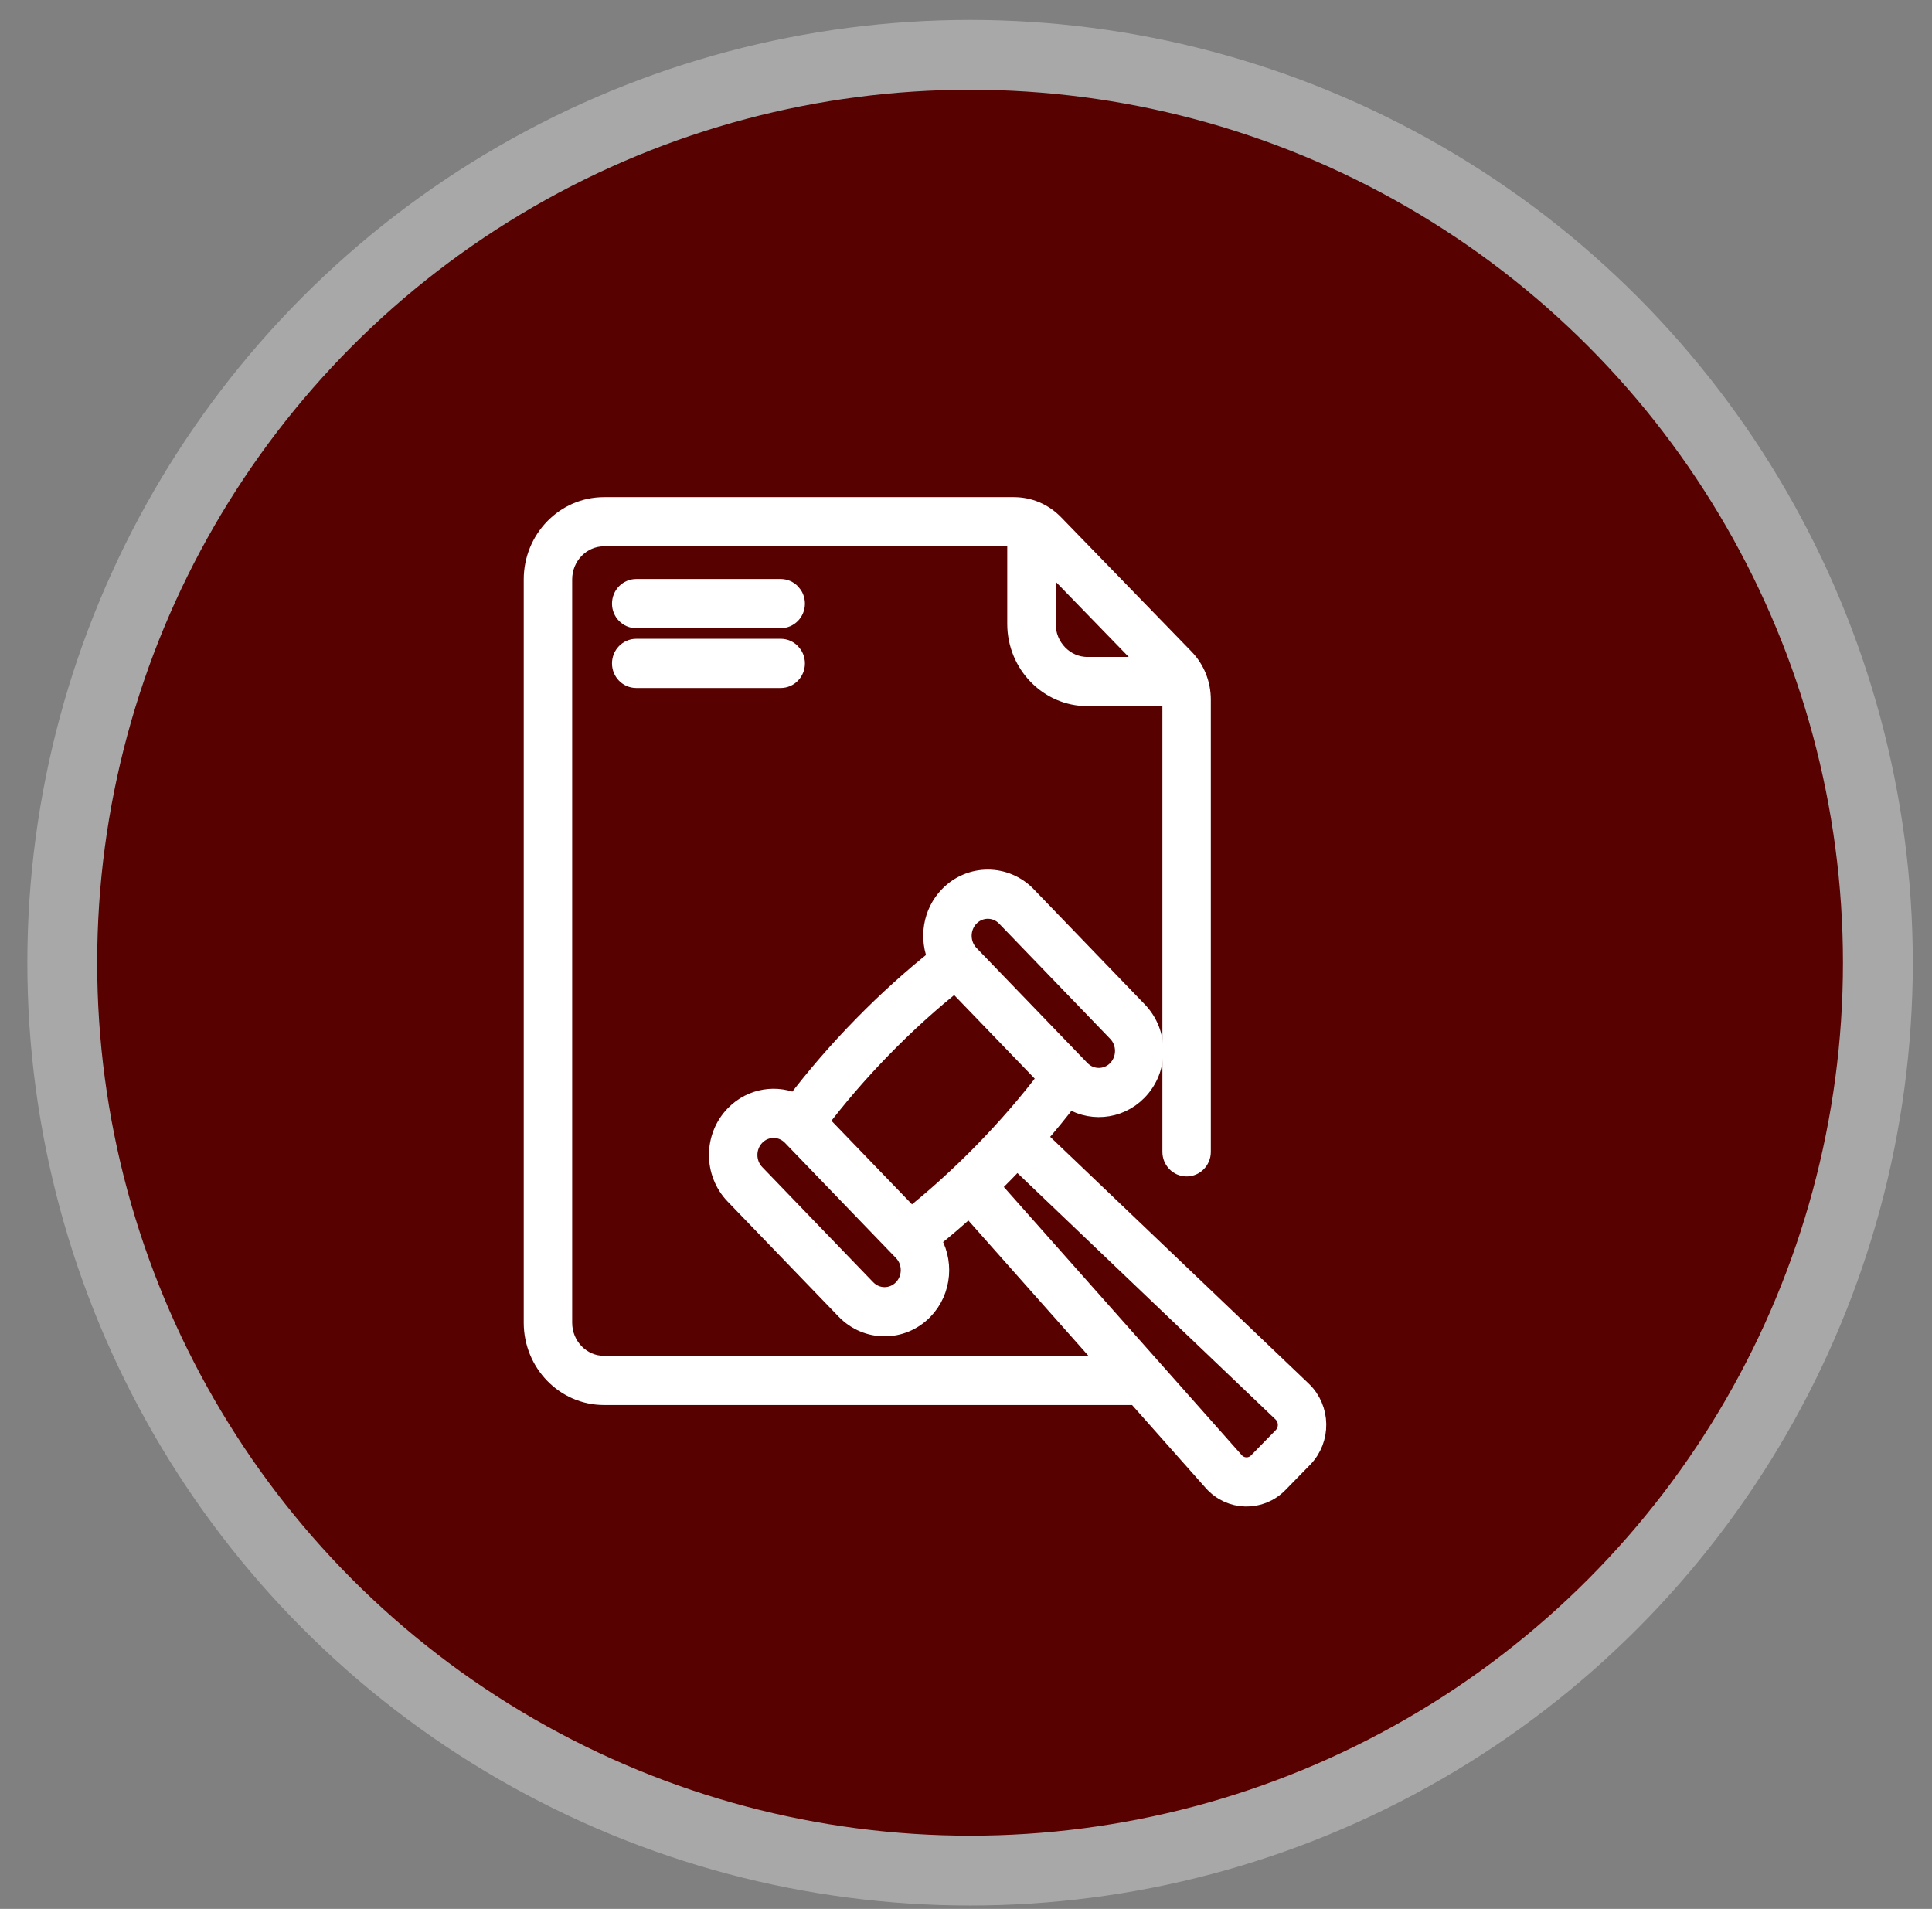
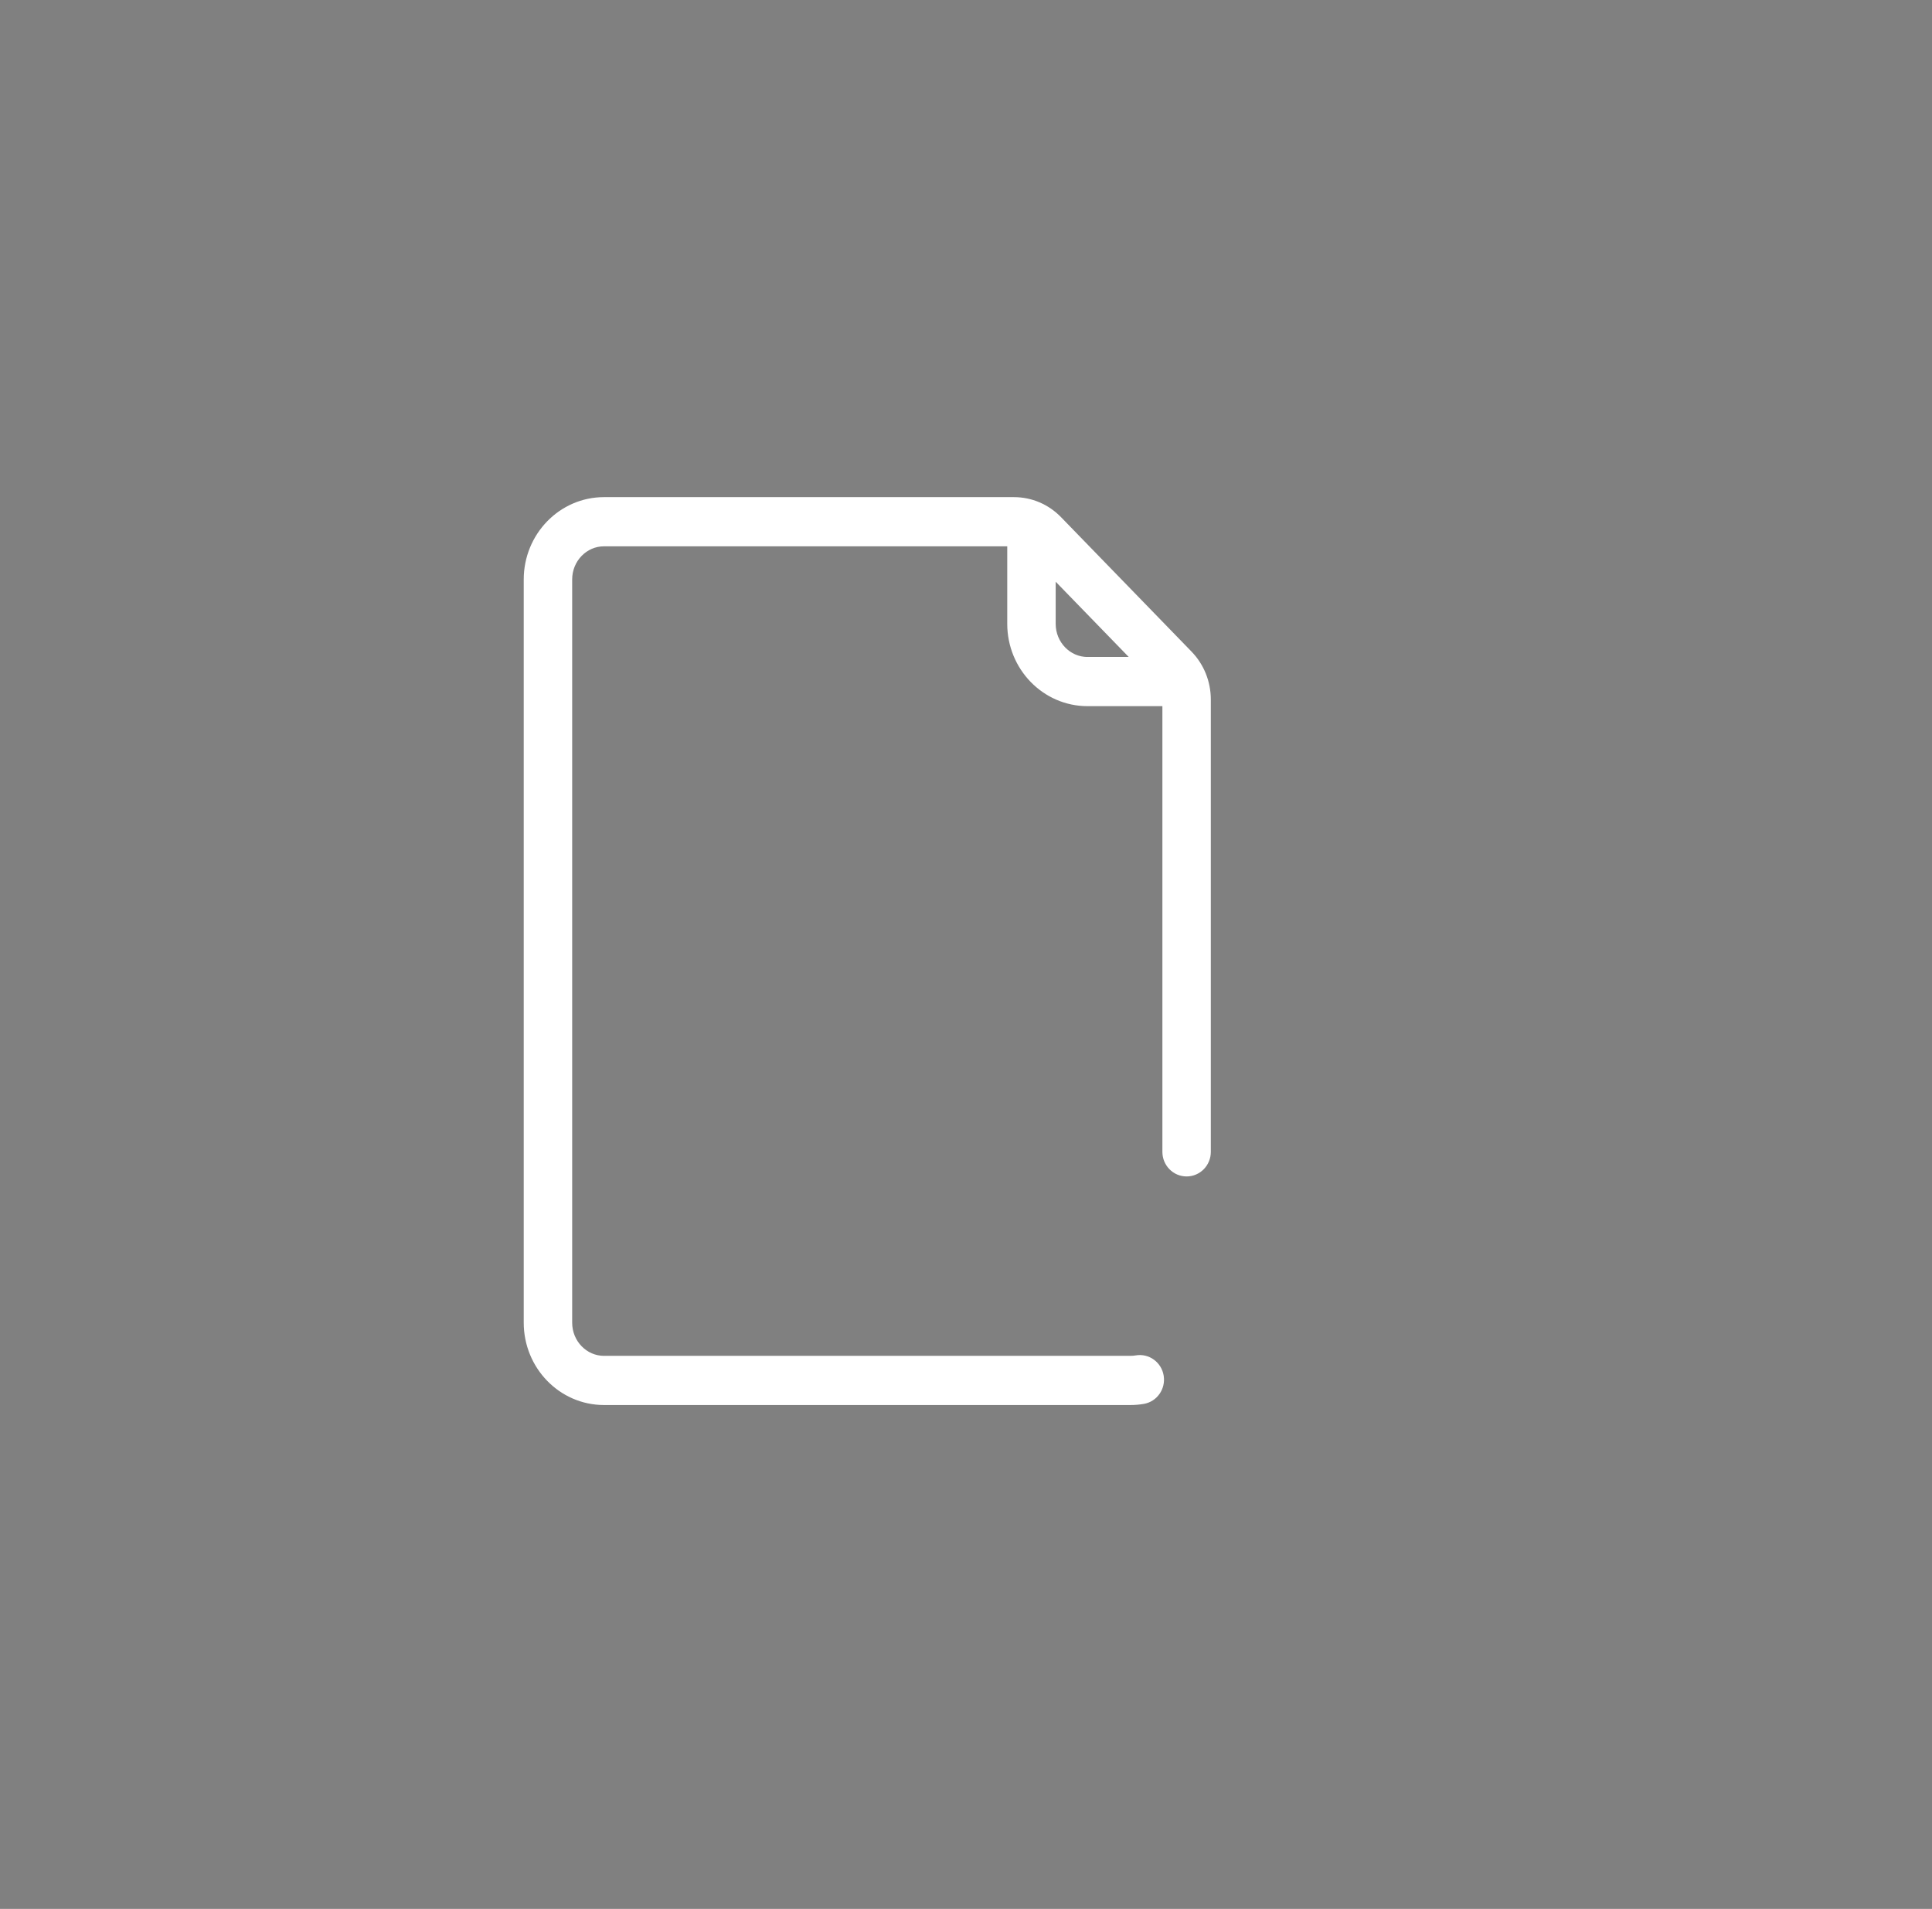
<svg xmlns="http://www.w3.org/2000/svg" width="83" height="82" viewBox="0 0 83 82" fill="none">
  <rect x="0" y="0" width="83" height="82" fill="#808080" stroke="none" />
-   <circle cx="41.675" cy="41.355" r="39" fill="#570101" stroke="#A8A8A8" stroke-width="3" />
-   <path d="M33.54 25.372H27.332C27.034 25.372 26.792 25.621 26.792 25.929C26.792 26.236 27.034 26.485 27.332 26.485H33.54C33.838 26.485 34.08 26.236 34.08 25.929C34.08 25.621 33.838 25.372 33.54 25.372Z" fill="white" stroke="white" />
-   <path d="M33.54 27.941H27.332C27.034 27.941 26.792 28.19 26.792 28.498C26.792 28.805 27.034 29.054 27.332 29.054H33.54C33.838 29.054 34.08 28.805 34.08 28.498C34.08 28.19 33.838 27.941 33.54 27.941Z" fill="white" stroke="white" />
-   <path d="M55.88 59.799L44.427 48.868C44.95 48.272 45.443 47.669 45.901 47.064C46.787 47.703 48.017 47.619 48.81 46.808C49.703 45.895 49.708 44.412 48.821 43.492L44.052 38.546C43.168 37.629 41.724 37.624 40.834 38.535C40.135 39.249 39.982 40.318 40.375 41.188C38.19 42.91 35.963 45.168 34.21 47.495C33.384 47.09 32.342 47.223 31.63 47.95C30.738 48.863 30.733 50.346 31.619 51.266L36.388 56.212C37.274 57.13 38.714 57.136 39.607 56.223C40.4 55.412 40.49 54.144 39.876 53.229C40.468 52.759 41.057 52.254 41.641 51.719L52.174 63.59C52.89 64.396 54.113 64.427 54.866 63.657L55.926 62.572C56.678 61.803 56.66 60.544 55.88 59.799V59.799ZM41.595 39.325C42.064 38.845 42.822 38.85 43.285 39.331L48.054 44.277C48.52 44.76 48.517 45.538 48.049 46.018C47.581 46.496 46.823 46.493 46.358 46.012L41.59 41.066C41.125 40.584 41.128 39.803 41.595 39.325V39.325ZM41.035 42.07L45.111 46.297C43.447 48.506 41.297 50.707 39.137 52.409L35.061 48.182C36.682 46.029 38.823 43.812 41.035 42.07V42.07ZM38.845 55.433C38.377 55.912 37.621 55.91 37.155 55.428L32.386 50.481C31.921 49.999 31.923 49.22 32.392 48.74C32.86 48.261 33.616 48.264 34.082 48.746L38.851 53.693C39.315 54.174 39.313 54.955 38.845 55.433V55.433ZM55.165 61.782L54.105 62.867C53.779 63.2 53.265 63.169 52.972 62.839L42.436 50.965C42.648 50.758 42.86 50.549 43.07 50.334C43.281 50.118 43.487 49.901 43.691 49.682L55.145 60.615C55.471 60.927 55.483 61.457 55.165 61.782V61.782Z" fill="white" stroke="white" />
  <path d="M48.878 58.716C48.778 58.733 48.674 58.742 48.571 58.742H25.947C24.918 58.742 24.081 57.879 24.081 56.819V24.89C24.081 23.831 24.918 22.968 25.947 22.968H43.557C43.63 22.968 43.702 22.976 43.772 22.988V26.799C43.772 28.472 45.094 29.834 46.719 29.834H50.418C50.43 29.906 50.437 29.98 50.437 30.055V49.48C50.437 49.787 50.679 50.036 50.977 50.036C51.276 50.036 51.518 49.787 51.518 49.48V30.055C51.518 29.405 51.272 28.793 50.826 28.334L45.228 22.568C44.782 22.108 44.189 21.855 43.557 21.855H25.947C24.322 21.855 23 23.217 23 24.89V56.819C23 58.493 24.322 59.855 25.947 59.855H48.571C48.733 59.855 48.896 59.841 49.054 59.814C49.349 59.764 49.548 59.477 49.499 59.174C49.451 58.871 49.172 58.665 48.878 58.716V58.716ZM49.673 28.721H46.719C45.69 28.721 44.853 27.858 44.853 26.799V23.756L49.673 28.721Z" fill="white" stroke="white" />
</svg>